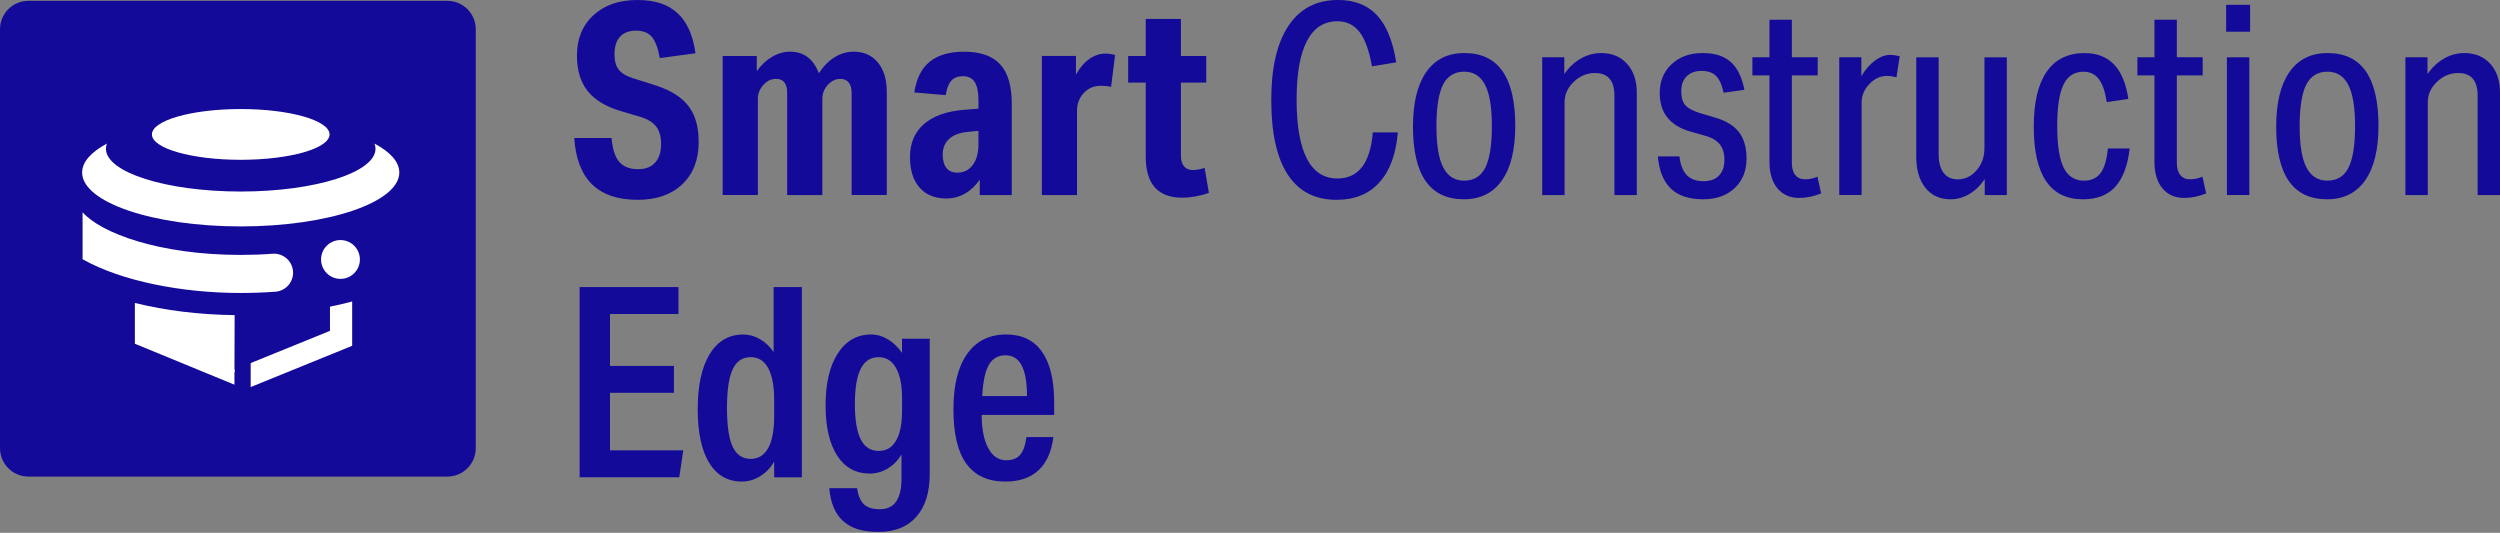
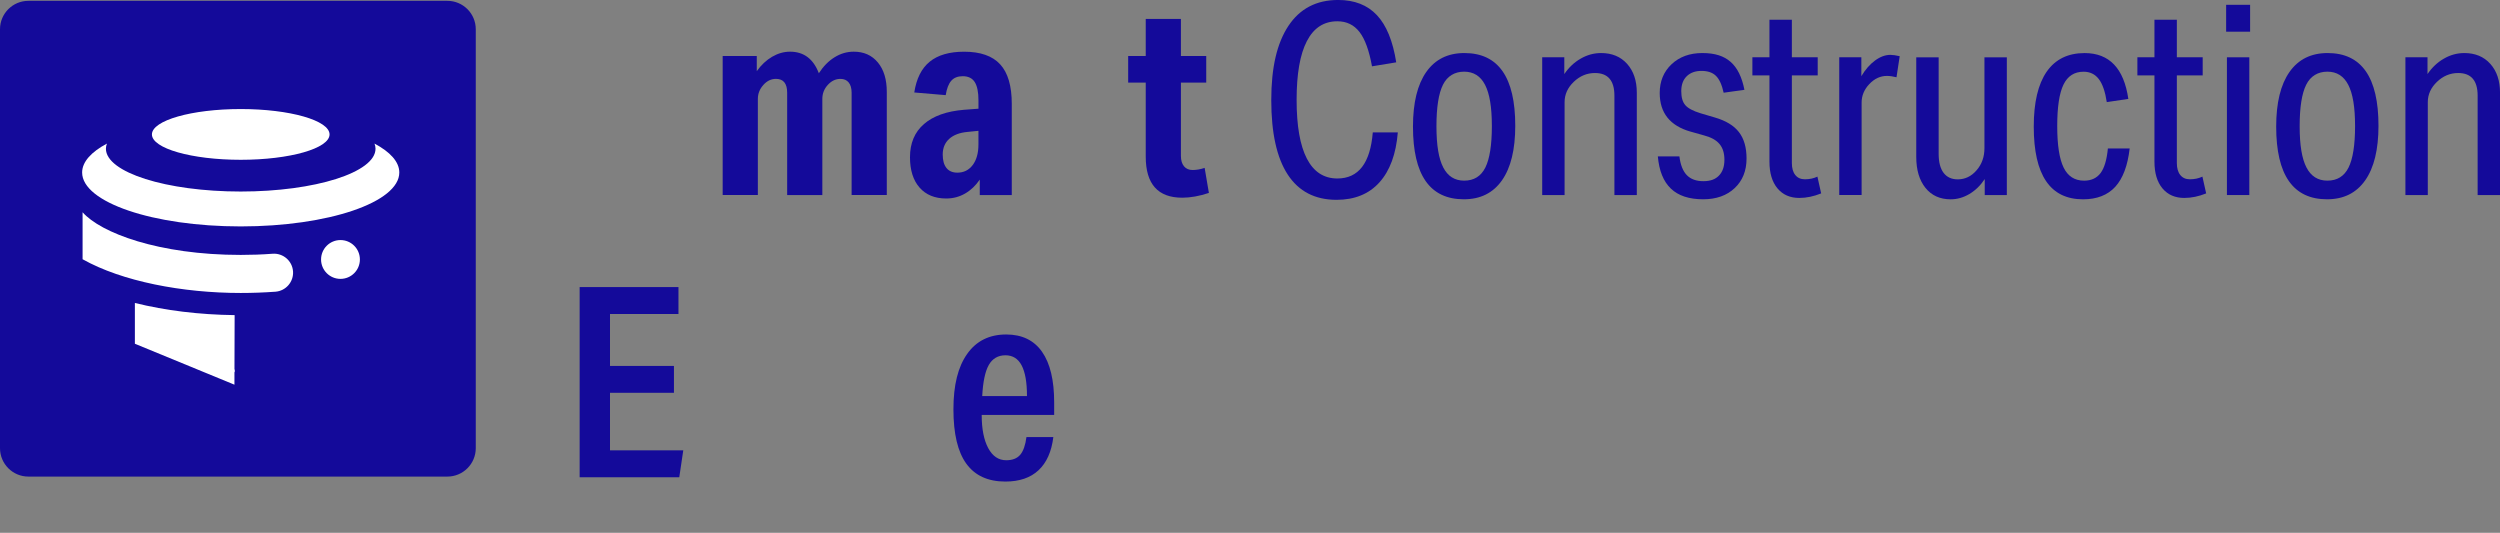
<svg xmlns="http://www.w3.org/2000/svg" width="183" height="39" viewBox="0 0 183 39" fill="none">
  <rect x="0" y="0" width="183" height="39" fill="#808080" stroke="none" />
  <g clip-path="url(#clip0_3316_3858)">
    <path d="M32.745 0.061H2.08C0.931 0.061 0 0.992 0 2.141V32.806C0 33.955 0.931 34.886 2.08 34.886H32.745C33.894 34.886 34.826 33.955 34.826 32.806V2.141C34.826 0.992 33.894 0.061 32.745 0.061Z" fill="#140A9A" />
    <path d="M42.43 34.939V21.014H49.664V22.983H44.652V26.785H49.333V28.754H44.652V32.966H50.015L49.723 34.935H42.428L42.43 34.939Z" fill="#140A9A" />
-     <path d="M56.668 34.939V33.788C56.408 34.243 56.066 34.6 55.644 34.86C55.221 35.12 54.775 35.25 54.309 35.25C53.269 35.25 52.47 34.793 51.91 33.876C51.351 32.959 51.072 31.649 51.072 29.945C51.072 28.241 51.365 26.874 51.95 25.917C52.535 24.961 53.355 24.485 54.406 24.485C54.822 24.485 55.226 24.596 55.616 24.817C56.006 25.037 56.345 25.358 56.63 25.773V21.014H58.697V34.939H56.668ZM56.668 29.263C56.668 28.248 56.521 27.475 56.229 26.941C55.936 26.409 55.511 26.142 54.952 26.142C54.353 26.142 53.914 26.437 53.635 27.029C53.355 27.621 53.215 28.566 53.215 29.866C53.215 31.166 53.355 32.111 53.635 32.703C53.914 33.295 54.353 33.59 54.952 33.59C55.511 33.59 55.936 33.328 56.229 32.801C56.521 32.274 56.668 31.503 56.668 30.491V29.263Z" fill="#140A9A" />
-     <path d="M65.99 33.261C65.73 33.704 65.395 34.047 64.984 34.294C64.576 34.54 64.137 34.665 63.668 34.665C62.642 34.665 61.846 34.226 61.279 33.349C60.713 32.471 60.432 31.241 60.432 29.652C60.432 28.064 60.731 26.792 61.328 25.868C61.927 24.944 62.739 24.484 63.766 24.484C64.195 24.484 64.606 24.605 65.003 24.844C65.4 25.086 65.741 25.413 66.027 25.829V24.796H68.056V34.702C68.056 36.042 67.731 37.082 67.081 37.823C66.431 38.563 65.507 38.935 64.311 38.935C63.115 38.935 62.303 38.672 61.718 38.145C61.133 37.618 60.794 36.815 60.703 35.735H62.733C62.823 36.295 62.995 36.692 63.25 36.924C63.503 37.159 63.891 37.275 64.411 37.275C65.465 37.275 65.99 36.527 65.99 35.032V33.258V33.261ZM66.029 29.128C66.029 28.178 65.881 27.445 65.581 26.924C65.282 26.404 64.859 26.144 64.314 26.144C63.728 26.144 63.292 26.428 63.006 26.992C62.721 27.558 62.577 28.42 62.577 29.576C62.577 30.732 62.721 31.593 63.006 32.16C63.292 32.727 63.728 33.007 64.314 33.007C64.899 33.007 65.298 32.757 65.591 32.258C65.883 31.756 66.029 31.032 66.029 30.082V29.125V29.128Z" fill="#140A9A" />
    <path d="M77.104 31.993C76.974 33.059 76.612 33.869 76.022 34.421C75.43 34.974 74.62 35.25 73.594 35.25C72.319 35.25 71.368 34.814 70.736 33.943C70.104 33.072 69.791 31.747 69.791 29.964C69.791 28.18 70.125 26.857 70.796 25.908C71.465 24.958 72.419 24.484 73.654 24.484C74.811 24.484 75.686 24.907 76.278 25.752C76.87 26.597 77.165 27.832 77.165 29.457V30.375H71.86C71.86 31.401 72.02 32.211 72.338 32.803C72.656 33.395 73.095 33.69 73.654 33.69C74.109 33.69 74.451 33.558 74.678 33.291C74.906 33.024 75.059 32.592 75.136 31.993H77.104ZM75.175 28.991C75.175 27.99 75.045 27.243 74.785 26.748C74.525 26.253 74.128 26.007 73.596 26.007C73.065 26.007 72.644 26.244 72.377 26.72C72.11 27.194 71.953 27.953 71.899 28.993H75.175V28.991Z" fill="#140A9A" />
-     <path d="M45.45 8.133C44.345 7.808 43.533 7.318 43.013 6.661C42.492 6.004 42.233 5.143 42.233 4.077C42.233 2.842 42.634 1.853 43.442 1.112C44.248 0.371 45.313 0 46.641 0C47.969 0 48.884 0.318 49.585 0.957C50.286 1.593 50.73 2.575 50.911 3.9L48.297 4.251C48.167 3.522 47.972 3.007 47.712 2.7C47.452 2.396 47.069 2.243 46.56 2.243C46.052 2.243 45.664 2.389 45.39 2.682C45.116 2.974 44.981 3.406 44.981 3.979C44.981 4.46 45.086 4.834 45.292 5.101C45.502 5.368 45.859 5.579 46.365 5.735L47.846 6.204C48.638 6.45 49.277 6.759 49.757 7.13C50.238 7.501 50.588 7.952 50.811 8.486C51.032 9.02 51.143 9.656 51.143 10.397C51.143 11.697 50.744 12.728 49.943 13.487C49.144 14.248 48.055 14.627 46.676 14.627C43.776 14.627 42.23 13.118 42.035 10.102H44.766C44.831 10.896 45.016 11.474 45.32 11.838C45.627 12.203 46.091 12.384 46.716 12.384C47.25 12.384 47.661 12.224 47.953 11.906C48.246 11.588 48.392 11.128 48.392 10.531C48.392 9.997 48.271 9.575 48.032 9.264C47.791 8.953 47.412 8.718 46.892 8.562L45.448 8.133H45.45Z" fill="#140A9A" />
    <path d="M62.338 14.277V6.787C62.338 6.462 62.266 6.212 62.125 6.038C61.981 5.861 61.781 5.775 61.521 5.775C61.17 5.775 60.862 5.921 60.595 6.214C60.328 6.507 60.195 6.848 60.195 7.238V14.277H57.62V6.787C57.62 6.112 57.346 5.773 56.801 5.773C56.45 5.773 56.142 5.921 55.874 6.221C55.608 6.521 55.475 6.857 55.475 7.236V14.275H52.9V4.097H55.396V5.209C55.721 4.754 56.095 4.403 56.518 4.155C56.94 3.909 57.379 3.783 57.834 3.783C58.835 3.783 59.538 4.31 59.94 5.362C60.265 4.856 60.648 4.466 61.091 4.192C61.532 3.918 62.002 3.783 62.496 3.783C63.237 3.783 63.824 4.046 64.26 4.573C64.697 5.1 64.913 5.817 64.913 6.727V14.275H62.338V14.277Z" fill="#140A9A" />
    <path d="M71.719 14.277V13.146C71.42 13.587 71.06 13.929 70.637 14.17C70.215 14.412 69.757 14.53 69.263 14.53C68.432 14.53 67.781 14.263 67.312 13.731C66.844 13.197 66.611 12.457 66.611 11.507C66.611 10.481 66.953 9.671 67.635 9.079C68.318 8.487 69.295 8.141 70.57 8.036L71.624 7.957V7.354C71.624 6.743 71.533 6.295 71.35 6.007C71.169 5.721 70.876 5.578 70.472 5.578C70.108 5.578 69.829 5.689 69.634 5.91C69.439 6.13 69.302 6.481 69.226 6.964L66.925 6.769C67.08 5.754 67.456 5.004 68.055 4.516C68.654 4.029 69.493 3.785 70.572 3.785C71.768 3.785 72.65 4.094 73.214 4.712C73.781 5.329 74.062 6.295 74.062 7.607V14.277H71.721H71.719ZM71.622 9.576L70.841 9.654C70.256 9.706 69.804 9.875 69.486 10.161C69.168 10.446 69.007 10.829 69.007 11.312C69.007 11.742 69.098 12.069 69.281 12.297C69.462 12.524 69.729 12.638 70.08 12.638C70.549 12.638 70.92 12.452 71.201 12.083C71.48 11.711 71.622 11.208 71.622 10.572V9.578V9.576Z" fill="#140A9A" />
-     <path d="M76.264 14.277V4.096H78.76V5.461C79.034 4.967 79.359 4.586 79.735 4.321C80.111 4.054 80.508 3.922 80.924 3.922C81.13 3.922 81.365 3.954 81.625 4.019L81.332 6.36C81.137 6.309 80.884 6.281 80.571 6.281C80.076 6.281 79.663 6.457 79.333 6.808C79.001 7.158 78.837 7.595 78.837 8.115V14.277H76.262H76.264Z" fill="#140A9A" />
    <path d="M88.491 14.122C87.79 14.356 87.137 14.472 86.541 14.472C84.76 14.472 83.868 13.472 83.868 11.468V6.047H82.582V4.097H83.868V1.385H86.443V4.097H88.296V6.047H86.443V11.41C86.443 11.735 86.517 11.988 86.668 12.171C86.817 12.353 87.028 12.445 87.302 12.445C87.576 12.445 87.869 12.394 88.18 12.29L88.491 14.124V14.122Z" fill="#140A9A" />
    <path d="M102.32 9.694C102.19 11.279 101.742 12.498 100.974 13.35C100.208 14.202 99.16 14.627 97.835 14.627C96.261 14.627 95.072 14.012 94.266 12.784C93.461 11.556 93.057 9.738 93.057 7.332C93.057 4.927 93.477 3.153 94.315 1.89C95.153 0.63 96.365 -0.002 97.953 -0.002C99.149 -0.002 100.096 0.37 100.79 1.11C101.487 1.851 101.958 3.002 102.204 4.563L100.43 4.855C100.221 3.699 99.917 2.858 99.513 2.338C99.109 1.818 98.571 1.558 97.895 1.558C96.906 1.558 96.163 2.043 95.662 3.012C95.16 3.98 94.912 5.415 94.912 7.311C94.912 9.208 95.162 10.643 95.662 11.611C96.163 12.579 96.906 13.065 97.895 13.065C99.441 13.065 100.307 11.941 100.488 9.691H102.323L102.32 9.694Z" fill="#140A9A" />
    <path d="M107.154 14.588C104.669 14.588 103.43 12.815 103.43 9.265C103.43 7.523 103.755 6.191 104.405 5.267C105.055 4.343 105.984 3.883 107.193 3.883C109.677 3.883 110.917 5.657 110.917 9.207C110.917 10.948 110.592 12.28 109.942 13.204C109.292 14.129 108.363 14.588 107.154 14.588ZM107.175 13.223C107.89 13.223 108.405 12.905 108.726 12.267C109.044 11.63 109.204 10.616 109.204 9.225C109.204 7.834 109.039 6.855 108.707 6.211C108.375 5.568 107.864 5.246 107.177 5.246C106.49 5.246 105.944 5.564 105.626 6.202C105.308 6.838 105.148 7.853 105.148 9.244C105.148 10.634 105.313 11.614 105.645 12.257C105.977 12.9 106.485 13.223 107.175 13.223Z" fill="#140A9A" />
    <path d="M118.175 14.277V7.003C118.175 5.898 117.702 5.345 116.752 5.345C116.167 5.345 115.649 5.559 115.201 5.989C114.753 6.418 114.528 6.913 114.528 7.47V14.277H112.889V4.194H114.507V5.422C114.832 4.942 115.231 4.563 115.707 4.291C116.181 4.017 116.68 3.883 117.2 3.883C117.994 3.883 118.626 4.145 119.102 4.672C119.575 5.199 119.814 5.905 119.814 6.787V14.277H118.175Z" fill="#140A9A" />
    <path d="M123.752 9.636C122.243 9.207 121.491 8.264 121.491 6.808C121.491 5.949 121.781 5.248 122.359 4.702C122.937 4.157 123.689 3.883 124.611 3.883C125.533 3.883 126.185 4.096 126.677 4.526C127.172 4.955 127.508 5.638 127.692 6.574L126.171 6.787C126.041 6.202 125.853 5.789 125.605 5.55C125.358 5.308 125.006 5.19 124.551 5.19C124.095 5.19 123.736 5.32 123.469 5.58C123.202 5.84 123.069 6.205 123.069 6.671C123.069 7.138 123.167 7.468 123.362 7.695C123.557 7.923 123.928 8.122 124.474 8.289L125.528 8.601C126.334 8.835 126.923 9.193 127.292 9.673C127.664 10.154 127.847 10.797 127.847 11.605C127.847 12.501 127.557 13.223 126.979 13.769C126.401 14.314 125.63 14.588 124.669 14.588C123.643 14.588 122.856 14.328 122.31 13.808C121.764 13.288 121.446 12.501 121.354 11.449H122.932C123.011 12.074 123.192 12.531 123.478 12.824C123.763 13.116 124.167 13.262 124.687 13.262C125.208 13.262 125.563 13.126 125.827 12.854C126.094 12.58 126.227 12.197 126.227 11.702C126.227 11.208 126.111 10.839 125.876 10.551C125.642 10.265 125.259 10.049 124.725 9.908L123.75 9.634L123.752 9.636Z" fill="#140A9A" />
    <path d="M133.309 14.157C132.763 14.378 132.229 14.489 131.709 14.489C131.034 14.489 130.5 14.255 130.11 13.788C129.72 13.319 129.524 12.669 129.524 11.838V5.518H128.275V4.192H129.524V1.443H131.164V4.192H133.056V5.518H131.164V11.935C131.164 12.311 131.247 12.604 131.417 12.813C131.586 13.022 131.821 13.124 132.118 13.124C132.457 13.124 132.761 13.059 133.035 12.929L133.309 14.157Z" fill="#140A9A" />
    <path d="M134.633 14.275V4.192H136.251V5.576C136.537 5.095 136.869 4.714 137.245 4.436C137.621 4.157 138 4.016 138.376 4.016C138.545 4.016 138.773 4.048 139.058 4.113L138.824 5.655C138.564 5.59 138.329 5.557 138.123 5.557C137.642 5.557 137.213 5.755 136.836 6.152C136.46 6.549 136.27 6.999 136.27 7.507V14.275H134.631H134.633Z" fill="#140A9A" />
    <path d="M145.282 14.278V13.108C144.971 13.577 144.597 13.94 144.161 14.2C143.724 14.46 143.267 14.59 142.786 14.59C142.006 14.59 141.391 14.309 140.943 13.752C140.495 13.192 140.27 12.437 140.27 11.49V4.195H141.909V11.256C141.909 11.866 142.029 12.331 142.269 12.651C142.51 12.969 142.856 13.129 143.311 13.129C143.845 13.129 144.302 12.909 144.685 12.465C145.069 12.024 145.261 11.483 145.261 10.847V4.198H146.9V14.281H145.282V14.278Z" fill="#140A9A" />
    <path d="M155.892 10.864C155.748 12.124 155.397 13.06 154.838 13.673C154.278 14.284 153.491 14.59 152.479 14.59C150.074 14.59 148.871 12.816 148.871 9.267C148.871 7.497 149.187 6.16 149.816 5.25C150.448 4.34 151.374 3.885 152.595 3.885C154.401 3.885 155.469 5.004 155.794 7.24L154.216 7.474C154.1 6.708 153.905 6.144 153.631 5.786C153.357 5.429 152.987 5.25 152.519 5.25C151.843 5.25 151.351 5.566 151.047 6.195C150.74 6.826 150.589 7.836 150.589 9.227C150.589 10.618 150.745 11.632 151.058 12.268C151.369 12.905 151.871 13.225 152.56 13.225C153.08 13.225 153.48 13.039 153.761 12.67C154.039 12.299 154.218 11.697 154.297 10.866H155.897L155.892 10.864Z" fill="#140A9A" />
    <path d="M161.491 14.157C160.945 14.378 160.411 14.489 159.891 14.489C159.215 14.489 158.681 14.255 158.291 13.788C157.901 13.319 157.706 12.669 157.706 11.838V5.518H156.457V4.192H157.706V1.443H159.345V4.192H161.237V5.518H159.345V11.935C159.345 12.311 159.429 12.604 159.598 12.813C159.768 13.022 160.002 13.124 160.299 13.124C160.638 13.124 160.943 13.059 161.217 12.929L161.491 14.157Z" fill="#140A9A" />
    <path d="M162.953 2.323V0.352H164.708V2.32H162.953V2.323ZM163.011 14.277V4.194H164.65V14.277H163.011Z" fill="#140A9A" />
    <path d="M170.341 14.588C167.857 14.588 166.617 12.815 166.617 9.265C166.617 7.523 166.942 6.191 167.592 5.267C168.242 4.343 169.171 3.883 170.381 3.883C172.865 3.883 174.105 5.657 174.105 9.207C174.105 10.948 173.78 12.28 173.13 13.204C172.48 14.129 171.551 14.588 170.341 14.588ZM170.362 13.223C171.077 13.223 171.593 12.905 171.913 12.267C172.231 11.63 172.391 10.616 172.391 9.225C172.391 7.834 172.226 6.855 171.894 6.211C171.562 5.568 171.052 5.246 170.364 5.246C169.677 5.246 169.132 5.564 168.814 6.202C168.495 6.838 168.335 7.853 168.335 9.244C168.335 10.634 168.5 11.614 168.832 12.257C169.164 12.9 169.673 13.223 170.362 13.223Z" fill="#140A9A" />
    <path d="M181.363 14.277V7.003C181.363 5.898 180.889 5.345 179.94 5.345C179.354 5.345 178.837 5.559 178.389 5.989C177.941 6.418 177.715 6.913 177.715 7.47V14.277H176.076V4.194H177.694V5.422C178.019 4.942 178.419 4.563 178.895 4.291C179.368 4.017 179.868 3.883 180.388 3.883C181.182 3.883 181.813 4.145 182.289 4.672C182.763 5.199 183.002 5.905 183.002 6.787V14.277H181.363Z" fill="#140A9A" />
    <path d="M27.413 10.51C27.46 10.633 27.488 10.758 27.488 10.886C27.488 12.618 23.069 14.02 17.62 14.02C12.171 14.02 7.753 12.618 7.753 10.886C7.753 10.758 7.781 10.633 7.827 10.51C6.68 11.123 6.012 11.847 6.012 12.627C6.012 14.807 11.21 16.574 17.62 16.574C24.031 16.574 29.229 14.807 29.229 12.627C29.229 11.847 28.562 11.12 27.413 10.51Z" fill="white" />
    <path d="M17.622 11.697C21.212 11.697 24.123 10.866 24.123 9.84C24.123 8.814 21.212 7.982 17.622 7.982C14.032 7.982 11.121 8.814 11.121 9.84C11.121 10.866 14.032 11.697 17.622 11.697Z" fill="white" />
-     <path d="M24.154 24.218L18.35 26.577V28.332L25.779 25.312V22.068C25.254 22.21 24.711 22.335 24.154 22.449V24.218Z" fill="white" />
    <path d="M17.177 23.067C14.584 23.035 12.083 22.728 9.873 22.176V25.162L17.161 28.159V27.202L17.186 27.26V27.049L17.163 27.058L17.175 23.067H17.177Z" fill="white" />
    <path d="M21.45 19.86C21.392 19.094 20.723 18.518 19.957 18.574C19.191 18.632 18.406 18.66 17.621 18.66C11.596 18.66 7.364 17.037 6.045 15.537V18.976C8.933 20.599 13.356 21.446 17.621 21.446C18.473 21.446 19.33 21.413 20.163 21.353C20.929 21.295 21.505 20.626 21.45 19.86Z" fill="white" />
    <path d="M24.923 20.414C25.708 20.414 26.344 19.778 26.344 18.993C26.344 18.208 25.708 17.572 24.923 17.572C24.138 17.572 23.502 18.208 23.502 18.993C23.502 19.778 24.138 20.414 24.923 20.414Z" fill="white" />
  </g>
  <defs>
    <clipPath id="clip0_3316_3858">
      <rect width="183" height="38.938" fill="white" />
    </clipPath>
  </defs>
</svg>